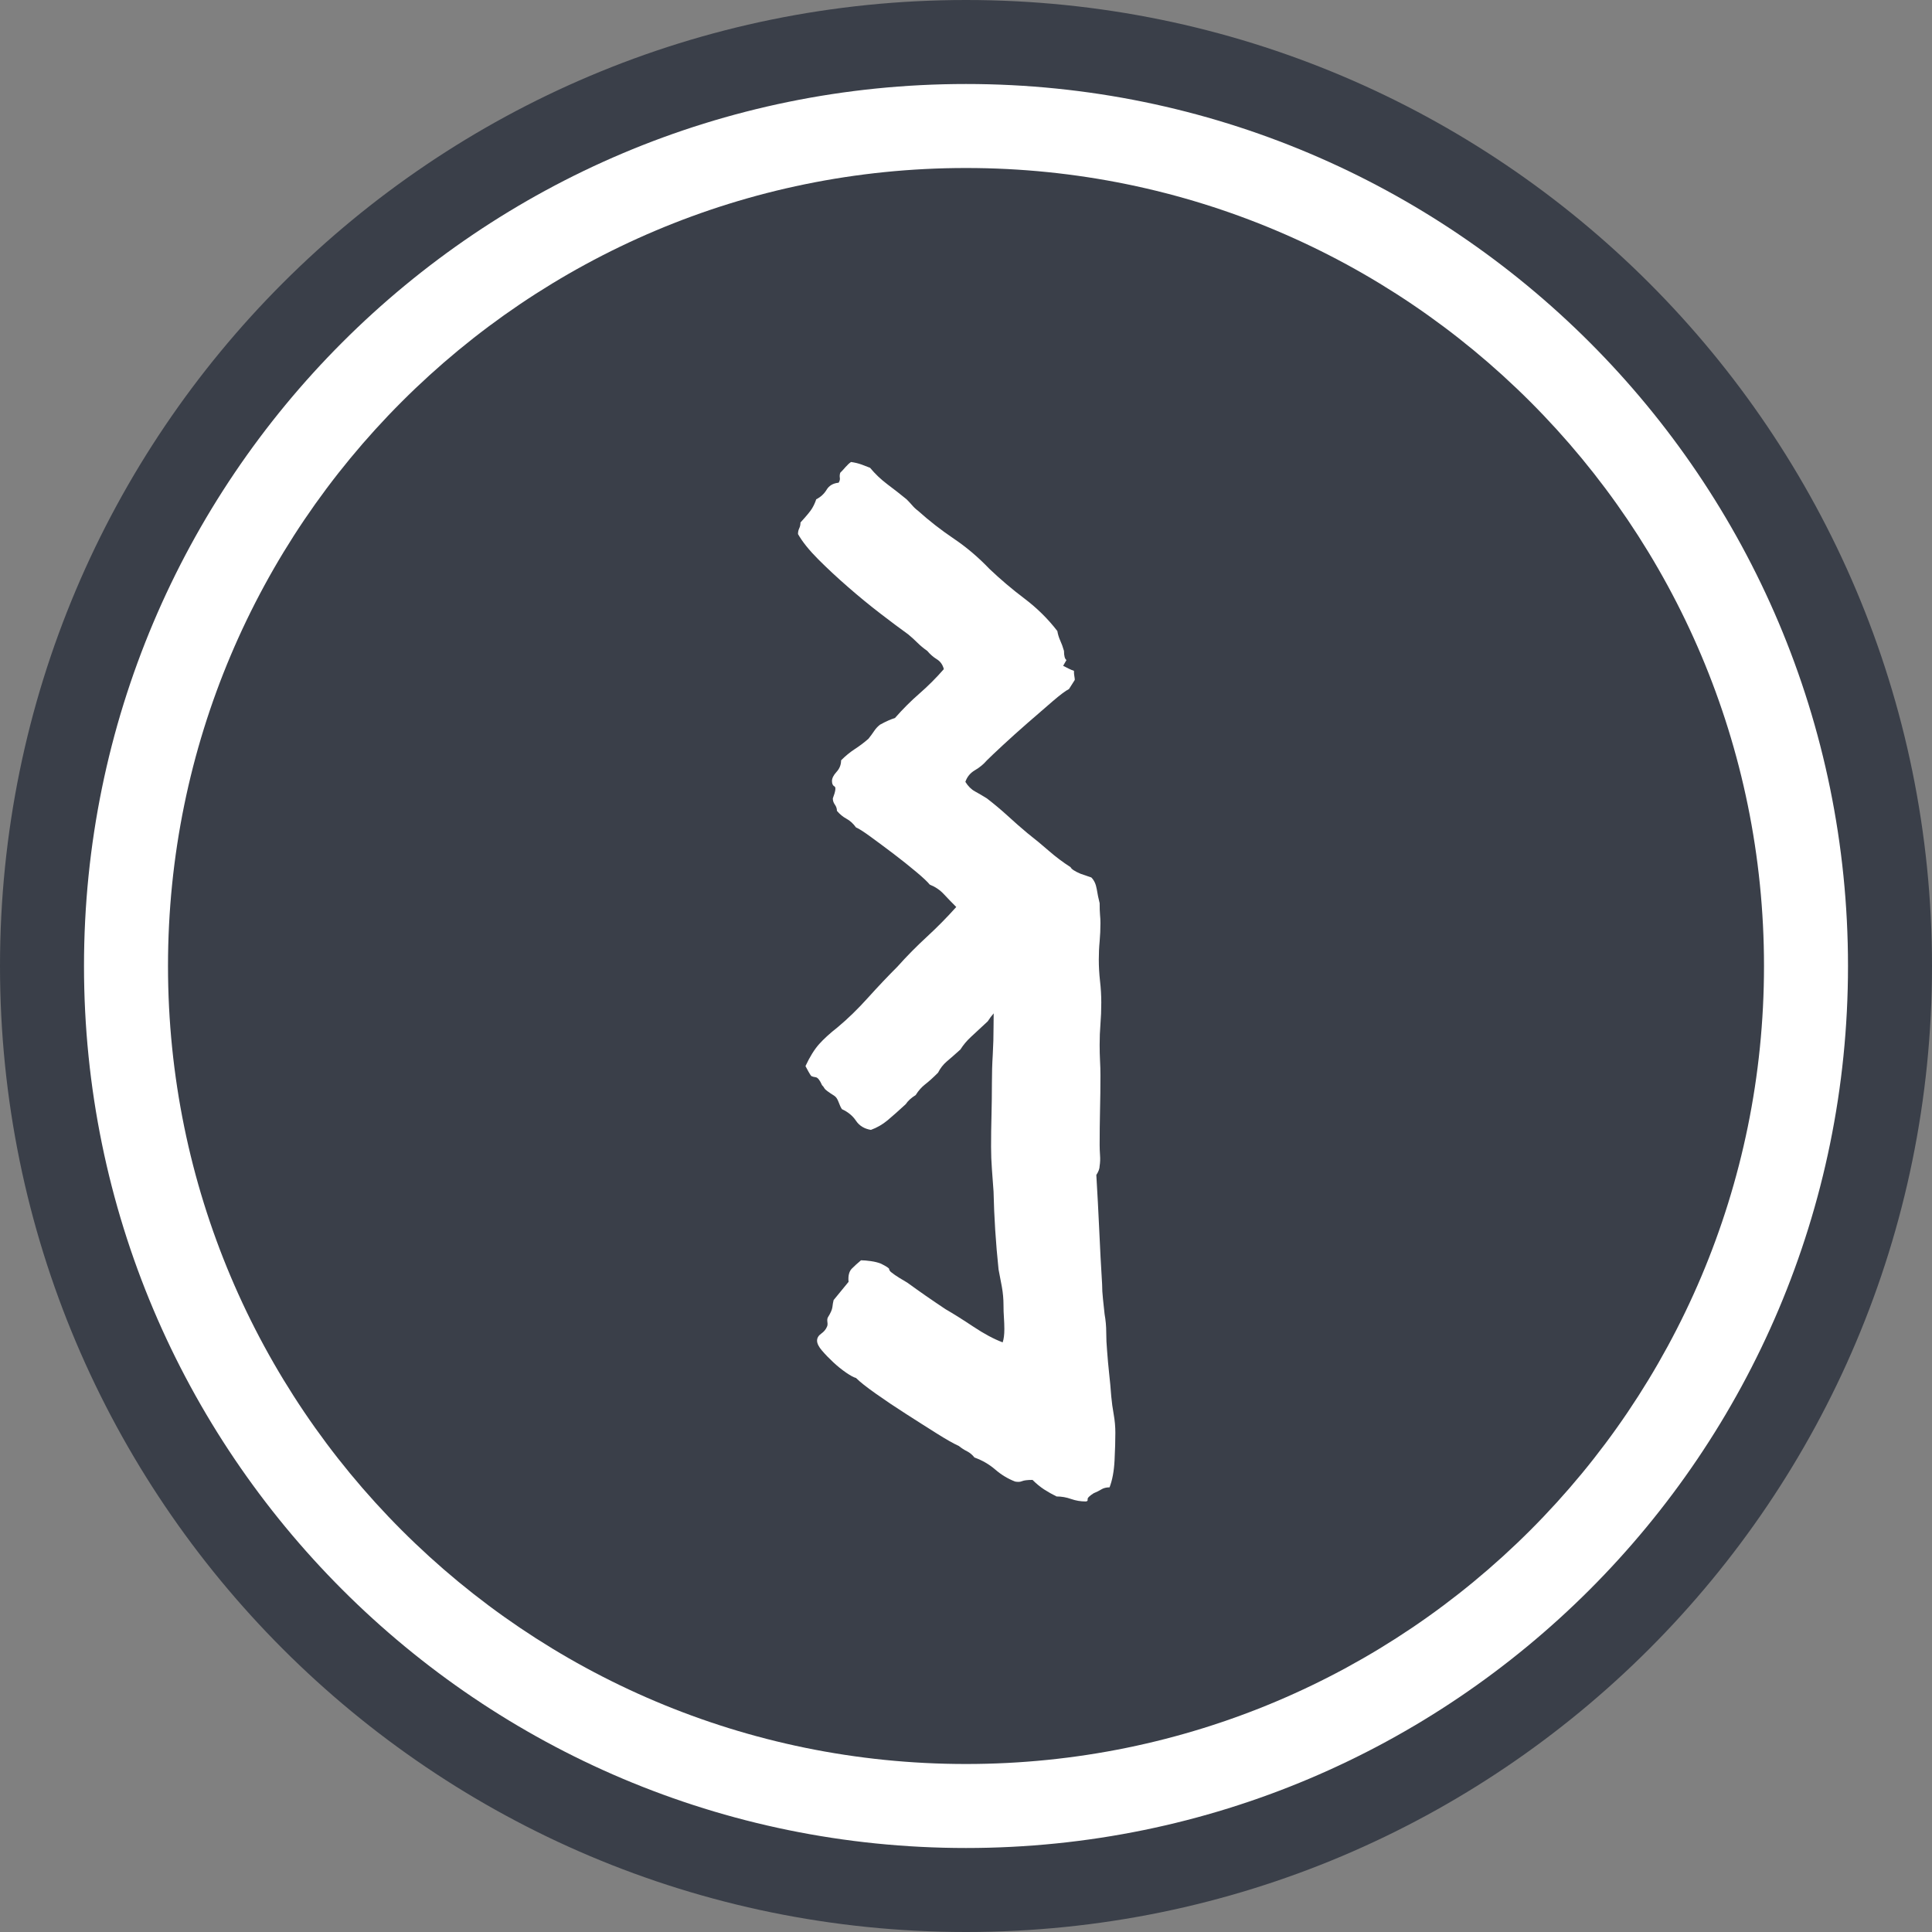
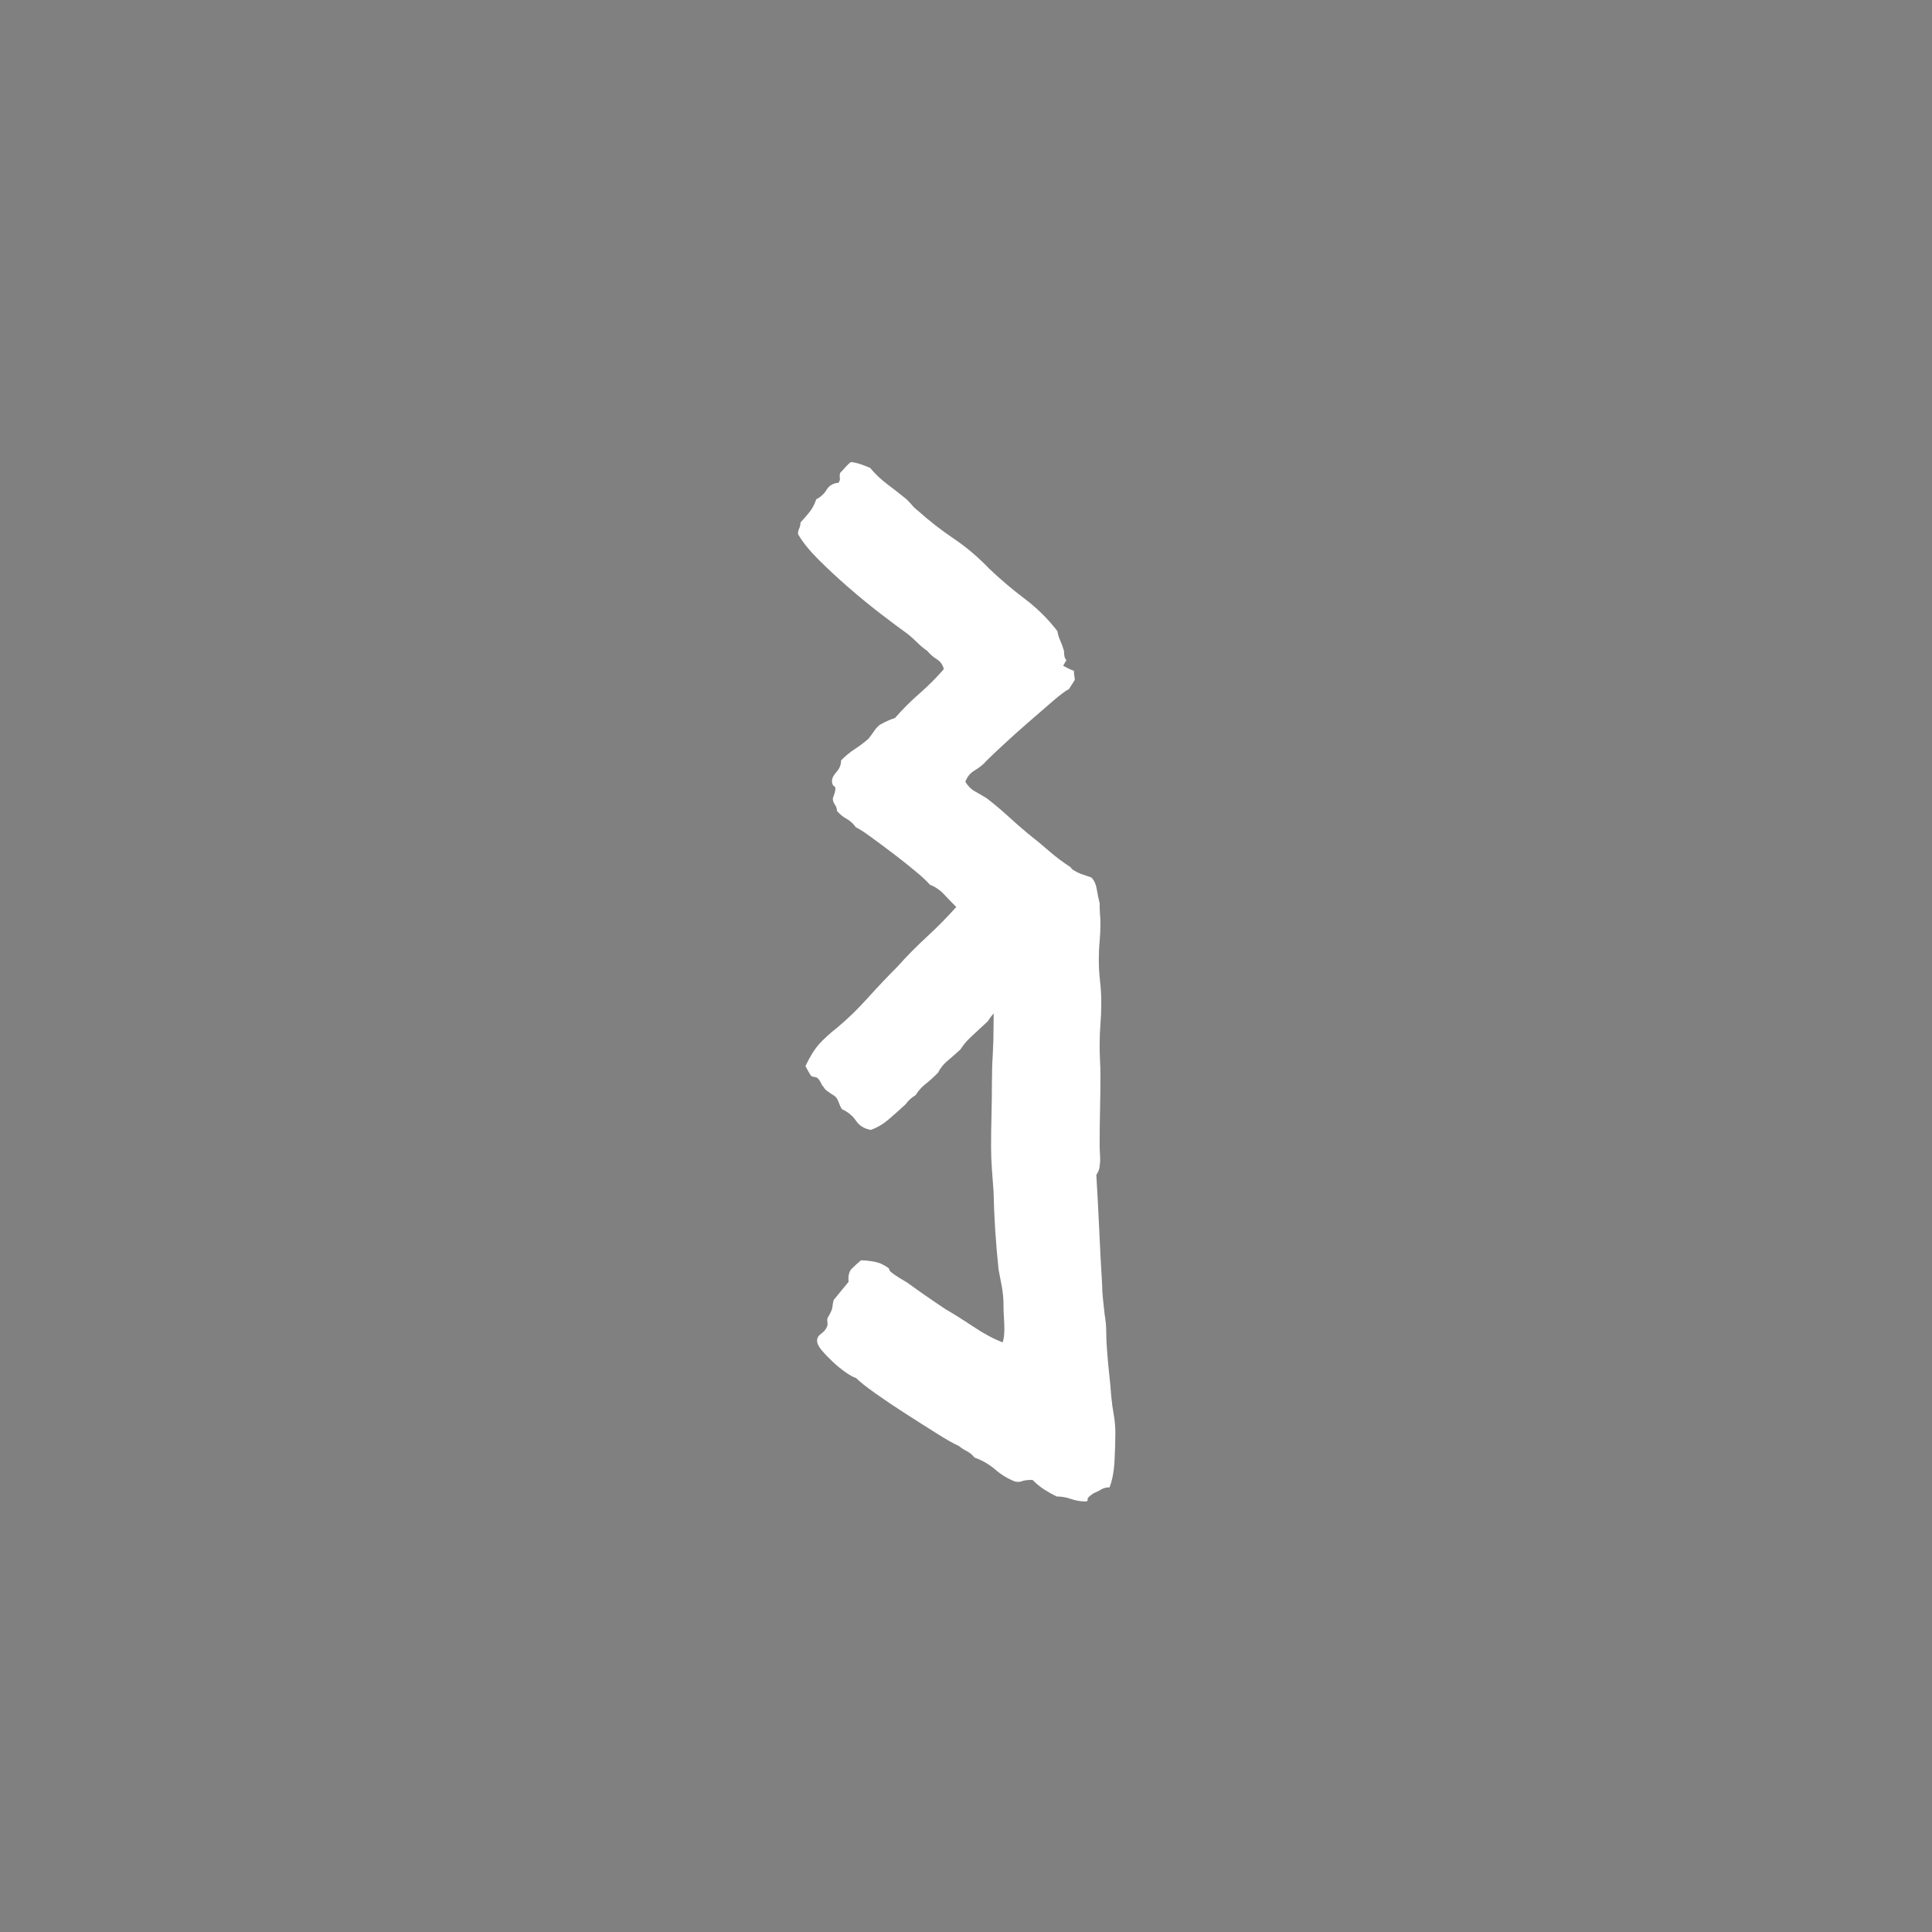
<svg xmlns="http://www.w3.org/2000/svg" width="46px" height="46px" viewBox="0 0 46 46" version="1.1">
  <rect x="0" y="0" width="46" height="46" fill="#808080" stroke="none" />
  <title>logo</title>
  <desc>Created with Sketch.</desc>
  <g id="logo" stroke="none" stroke-width="1" fill="none" fill-rule="evenodd">
-     <circle cx="23" cy="23" r="22" fill="#FFFFFF" />
    <g id="Logo">
      <g id="Group" fill="#3A3F49" fill-rule="nonzero">
-         <path d="M23,44 C34.598,44 44,34.598 44,23 C44,11.402 34.598,2 23,2 C11.402,2 2,11.402 2,23 C2,34.598 11.402,44 23,44 Z M23,46 C10.297,46 0,35.703 0,23 C0,10.297 10.297,0 23,0 C35.703,0 46,10.297 46,23 C46,35.703 35.703,46 23,46 Z" id="Oval" />
-         <path d="M23,42 C33.493,42 42,33.493 42,23 C42,12.507 33.493,4 23,4 C12.507,4 4,12.507 4,23 C4,33.493 12.507,42 23,42 Z" id="Path" />
-       </g>
+         </g>
      <path d="M25.728,20.804 C25.846,20.845 25.932,20.875 25.984,20.892 C26.05,20.958 26.093,21.05 26.113,21.169 C26.132,21.287 26.155,21.399 26.182,21.504 C26.182,21.622 26.185,21.714 26.191,21.78 C26.198,21.846 26.201,21.912 26.201,21.978 C26.201,22.122 26.195,22.267 26.182,22.412 C26.168,22.556 26.162,22.701 26.162,22.846 C26.162,23.017 26.172,23.188 26.191,23.359 C26.211,23.53 26.221,23.701 26.221,23.872 C26.221,24.056 26.214,24.227 26.201,24.385 C26.188,24.542 26.182,24.707 26.182,24.878 C26.182,25.009 26.185,25.134 26.191,25.253 C26.198,25.371 26.201,25.489 26.201,25.608 C26.201,25.884 26.198,26.16 26.191,26.436 C26.185,26.713 26.182,26.989 26.182,27.265 C26.182,27.331 26.185,27.41 26.191,27.502 C26.198,27.594 26.195,27.679 26.182,27.758 C26.182,27.824 26.155,27.896 26.103,27.975 C26.129,28.409 26.152,28.843 26.172,29.277 C26.191,29.712 26.214,30.146 26.241,30.58 C26.241,30.685 26.247,30.8 26.261,30.925 C26.274,31.05 26.287,31.171 26.3,31.29 C26.326,31.435 26.339,31.579 26.339,31.724 C26.339,31.869 26.346,32.013 26.359,32.158 C26.372,32.342 26.389,32.523 26.408,32.701 C26.428,32.878 26.445,33.059 26.458,33.243 C26.471,33.388 26.491,33.532 26.517,33.677 C26.543,33.822 26.556,33.967 26.556,34.111 C26.556,34.295 26.55,34.516 26.537,34.772 C26.524,35.029 26.484,35.242 26.418,35.413 C26.339,35.413 26.274,35.43 26.221,35.463 C26.168,35.496 26.109,35.525 26.043,35.551 C25.938,35.617 25.889,35.667 25.896,35.699 C25.902,35.732 25.886,35.749 25.846,35.749 C25.728,35.749 25.613,35.729 25.501,35.69 C25.389,35.65 25.274,35.63 25.156,35.63 C25.05,35.578 24.952,35.522 24.86,35.463 C24.768,35.403 24.676,35.328 24.584,35.236 C24.465,35.236 24.383,35.246 24.337,35.265 C24.291,35.285 24.235,35.288 24.169,35.275 C23.998,35.209 23.84,35.114 23.696,34.989 C23.551,34.864 23.387,34.769 23.202,34.703 C23.15,34.637 23.091,34.588 23.025,34.555 C22.959,34.522 22.893,34.479 22.828,34.427 C22.709,34.374 22.535,34.276 22.305,34.131 C22.075,33.986 21.831,33.832 21.575,33.667 C21.318,33.503 21.078,33.342 20.855,33.184 C20.631,33.026 20.473,32.901 20.381,32.809 C20.329,32.796 20.25,32.753 20.144,32.681 C20.039,32.608 19.937,32.526 19.839,32.434 C19.74,32.342 19.651,32.25 19.572,32.158 C19.493,32.066 19.454,31.987 19.454,31.921 C19.454,31.855 19.487,31.8 19.552,31.754 C19.618,31.707 19.664,31.652 19.691,31.586 C19.704,31.56 19.707,31.523 19.7,31.477 C19.694,31.431 19.697,31.395 19.71,31.369 C19.776,31.264 19.812,31.181 19.819,31.122 C19.825,31.063 19.835,31.007 19.848,30.954 C19.914,30.876 19.973,30.803 20.026,30.737 C20.079,30.672 20.138,30.599 20.204,30.52 C20.19,30.376 20.217,30.271 20.282,30.205 C20.348,30.139 20.421,30.073 20.5,30.007 C20.565,30.007 20.644,30.014 20.736,30.027 C20.828,30.04 20.907,30.06 20.973,30.086 C21.105,30.152 21.17,30.195 21.17,30.215 C21.17,30.234 21.183,30.257 21.21,30.284 C21.276,30.336 21.341,30.382 21.407,30.422 L21.604,30.54 C21.749,30.645 21.897,30.751 22.048,30.856 C22.2,30.961 22.354,31.066 22.512,31.171 C22.696,31.277 22.916,31.415 23.173,31.586 C23.429,31.757 23.663,31.882 23.873,31.961 C23.9,31.882 23.913,31.777 23.913,31.645 C23.913,31.553 23.909,31.461 23.903,31.369 C23.896,31.277 23.893,31.178 23.893,31.073 C23.893,30.928 23.88,30.783 23.854,30.639 C23.827,30.494 23.801,30.356 23.775,30.224 C23.709,29.593 23.669,28.975 23.656,28.37 C23.643,28.186 23.63,28.008 23.617,27.837 C23.604,27.666 23.597,27.489 23.597,27.305 C23.597,27.055 23.6,26.805 23.607,26.555 C23.613,26.305 23.617,26.048 23.617,25.785 C23.617,25.562 23.623,25.338 23.637,25.115 C23.65,24.891 23.656,24.667 23.656,24.444 C23.656,24.335 23.657,24.23 23.659,24.128 C23.611,24.182 23.564,24.245 23.518,24.317 C23.347,24.475 23.212,24.6 23.114,24.692 C23.015,24.784 22.933,24.883 22.867,24.988 C22.735,25.107 22.627,25.202 22.541,25.274 C22.456,25.347 22.387,25.435 22.334,25.541 C22.216,25.659 22.114,25.751 22.028,25.817 C21.943,25.883 21.867,25.968 21.802,26.073 C21.696,26.139 21.617,26.211 21.565,26.29 C21.394,26.448 21.249,26.576 21.131,26.675 C21.012,26.774 20.881,26.849 20.736,26.902 C20.578,26.876 20.46,26.803 20.381,26.685 C20.302,26.567 20.19,26.474 20.046,26.409 C20.019,26.369 19.993,26.313 19.967,26.241 C19.94,26.169 19.908,26.119 19.868,26.093 C19.723,26.001 19.644,25.942 19.631,25.915 C19.618,25.889 19.598,25.863 19.572,25.837 C19.52,25.718 19.47,25.656 19.424,25.649 C19.378,25.643 19.342,25.633 19.316,25.62 C19.303,25.606 19.28,25.57 19.247,25.511 C19.214,25.452 19.191,25.409 19.178,25.383 C19.283,25.159 19.391,24.985 19.503,24.86 C19.615,24.735 19.763,24.6 19.947,24.456 C20.184,24.258 20.424,24.025 20.667,23.755 C20.91,23.485 21.144,23.239 21.368,23.015 C21.591,22.765 21.825,22.529 22.068,22.305 C22.311,22.081 22.545,21.845 22.768,21.595 C22.663,21.49 22.564,21.388 22.472,21.289 C22.38,21.19 22.269,21.115 22.137,21.062 C22.084,20.996 21.976,20.894 21.811,20.756 C21.647,20.618 21.469,20.477 21.279,20.332 C21.088,20.187 20.907,20.053 20.736,19.928 C20.565,19.803 20.447,19.727 20.381,19.701 C20.315,19.609 20.24,19.54 20.154,19.494 C20.069,19.448 19.993,19.385 19.927,19.306 C19.927,19.253 19.911,19.204 19.878,19.158 C19.845,19.112 19.829,19.063 19.829,19.01 C19.894,18.839 19.908,18.744 19.868,18.724 C19.829,18.704 19.809,18.662 19.809,18.596 C19.809,18.53 19.845,18.458 19.917,18.379 C19.99,18.3 20.026,18.208 20.026,18.103 C20.131,17.997 20.24,17.909 20.351,17.836 C20.463,17.764 20.572,17.682 20.677,17.59 C20.73,17.524 20.776,17.461 20.815,17.402 C20.855,17.343 20.901,17.294 20.953,17.254 C21.098,17.175 21.216,17.123 21.308,17.096 C21.492,16.886 21.686,16.692 21.89,16.514 C22.094,16.337 22.288,16.143 22.472,15.932 C22.446,15.827 22.39,15.748 22.305,15.696 C22.219,15.643 22.144,15.577 22.078,15.498 C21.986,15.433 21.907,15.367 21.841,15.301 C21.775,15.235 21.703,15.169 21.624,15.104 C21.44,14.972 21.22,14.808 20.963,14.61 C20.707,14.413 20.45,14.203 20.194,13.979 C19.937,13.756 19.7,13.535 19.483,13.318 C19.266,13.101 19.105,12.901 19,12.716 C19,12.664 19.01,12.618 19.03,12.578 C19.049,12.539 19.059,12.493 19.059,12.44 C19.204,12.282 19.296,12.171 19.335,12.105 C19.375,12.039 19.408,11.967 19.434,11.888 C19.539,11.835 19.621,11.76 19.681,11.661 C19.74,11.562 19.835,11.506 19.967,11.493 C19.993,11.454 20.003,11.414 19.996,11.375 C19.99,11.335 19.993,11.296 20.006,11.256 C20.046,11.217 20.088,11.171 20.134,11.118 C20.18,11.066 20.223,11.026 20.263,11 C20.355,11.013 20.437,11.033 20.509,11.059 C20.582,11.085 20.651,11.112 20.716,11.138 C20.835,11.283 20.973,11.414 21.131,11.533 C21.289,11.651 21.44,11.769 21.585,11.888 C21.637,11.94 21.683,11.99 21.723,12.036 C21.762,12.082 21.808,12.125 21.861,12.164 C22.124,12.401 22.407,12.621 22.709,12.825 C23.012,13.029 23.294,13.269 23.558,13.545 C23.821,13.795 24.1,14.032 24.396,14.255 C24.692,14.479 24.952,14.735 25.175,15.025 C25.188,15.104 25.211,15.179 25.244,15.252 C25.277,15.324 25.307,15.406 25.333,15.498 C25.333,15.617 25.353,15.689 25.392,15.715 L25.313,15.853 L25.452,15.923 C25.491,15.942 25.53,15.959 25.57,15.972 C25.57,16.024 25.573,16.067 25.58,16.1 C25.586,16.133 25.59,16.163 25.59,16.189 L25.452,16.406 C25.373,16.445 25.241,16.544 25.057,16.702 C24.873,16.86 24.676,17.031 24.465,17.215 C24.255,17.399 24.057,17.576 23.873,17.747 C23.689,17.918 23.564,18.037 23.498,18.103 C23.419,18.195 23.324,18.274 23.212,18.339 C23.1,18.405 23.025,18.497 22.985,18.616 C23.051,18.721 23.127,18.796 23.212,18.842 C23.298,18.889 23.393,18.944 23.498,19.01 C23.669,19.142 23.834,19.28 23.992,19.424 C24.149,19.569 24.307,19.707 24.465,19.839 C24.649,19.983 24.82,20.125 24.978,20.263 C25.136,20.401 25.307,20.529 25.491,20.648 C25.509,20.692 25.587,20.744 25.728,20.804 Z" id="Combined-Shape" fill="#FFFFFF" />
    </g>
  </g>
</svg>